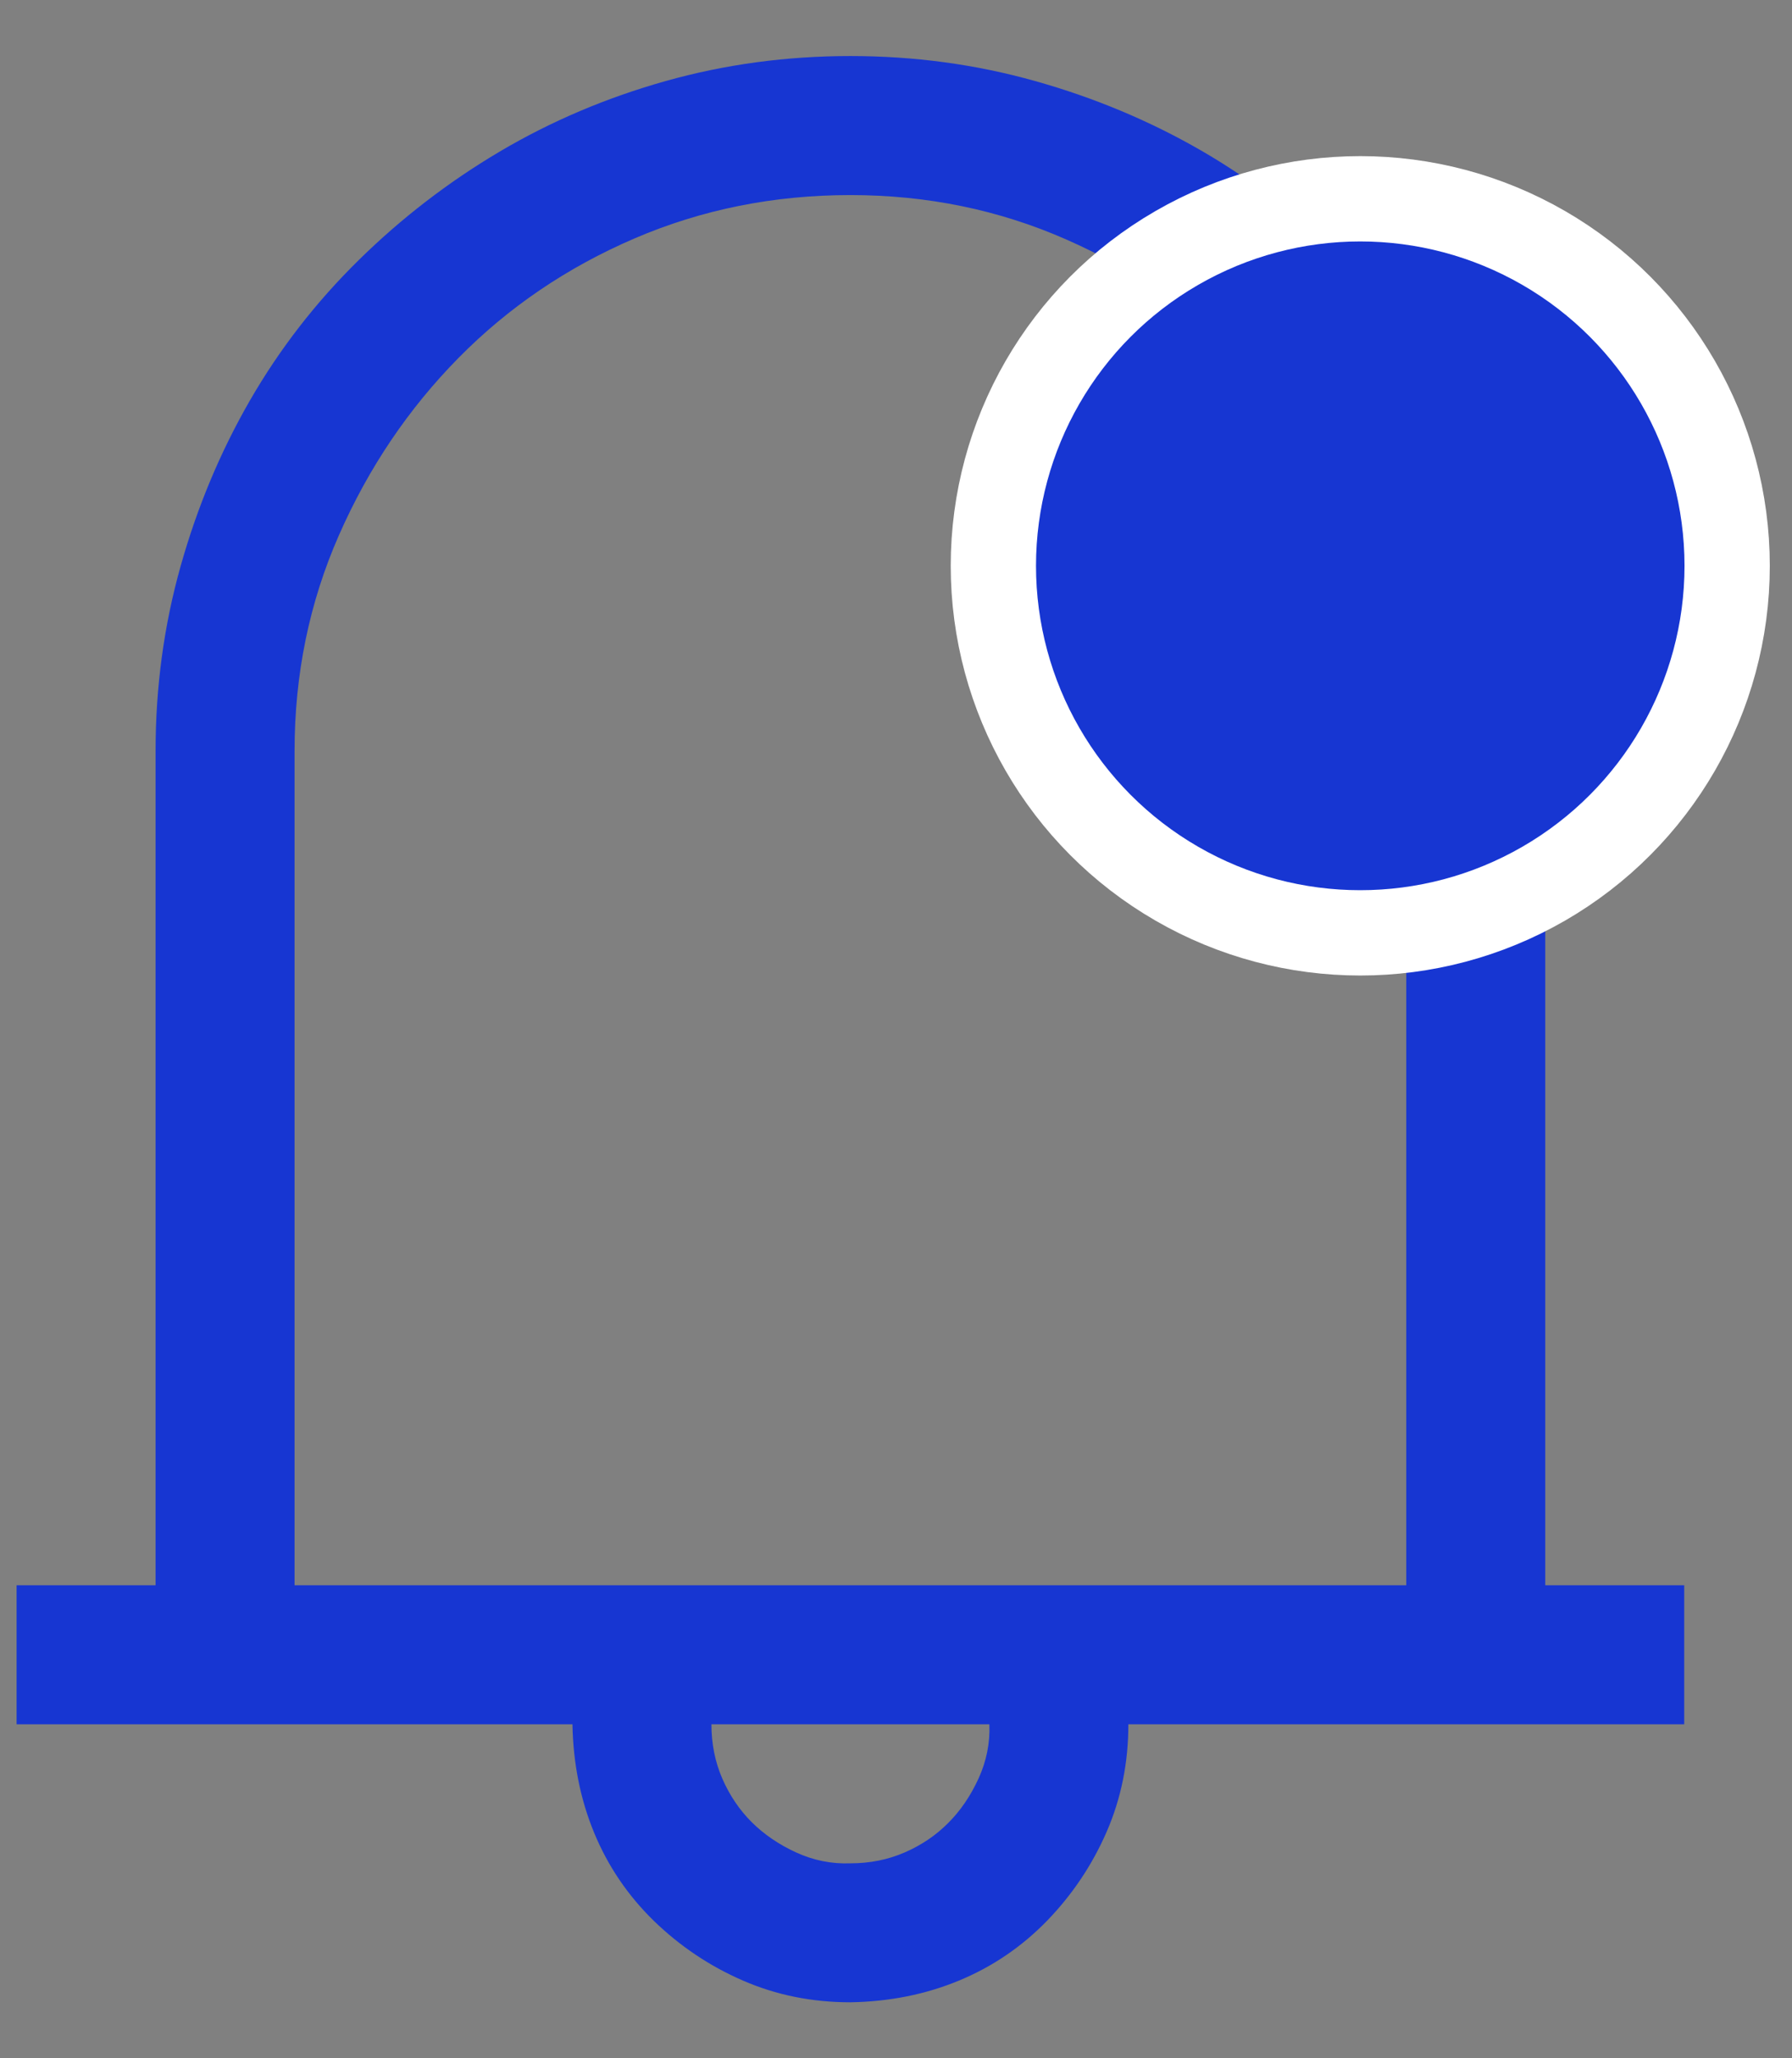
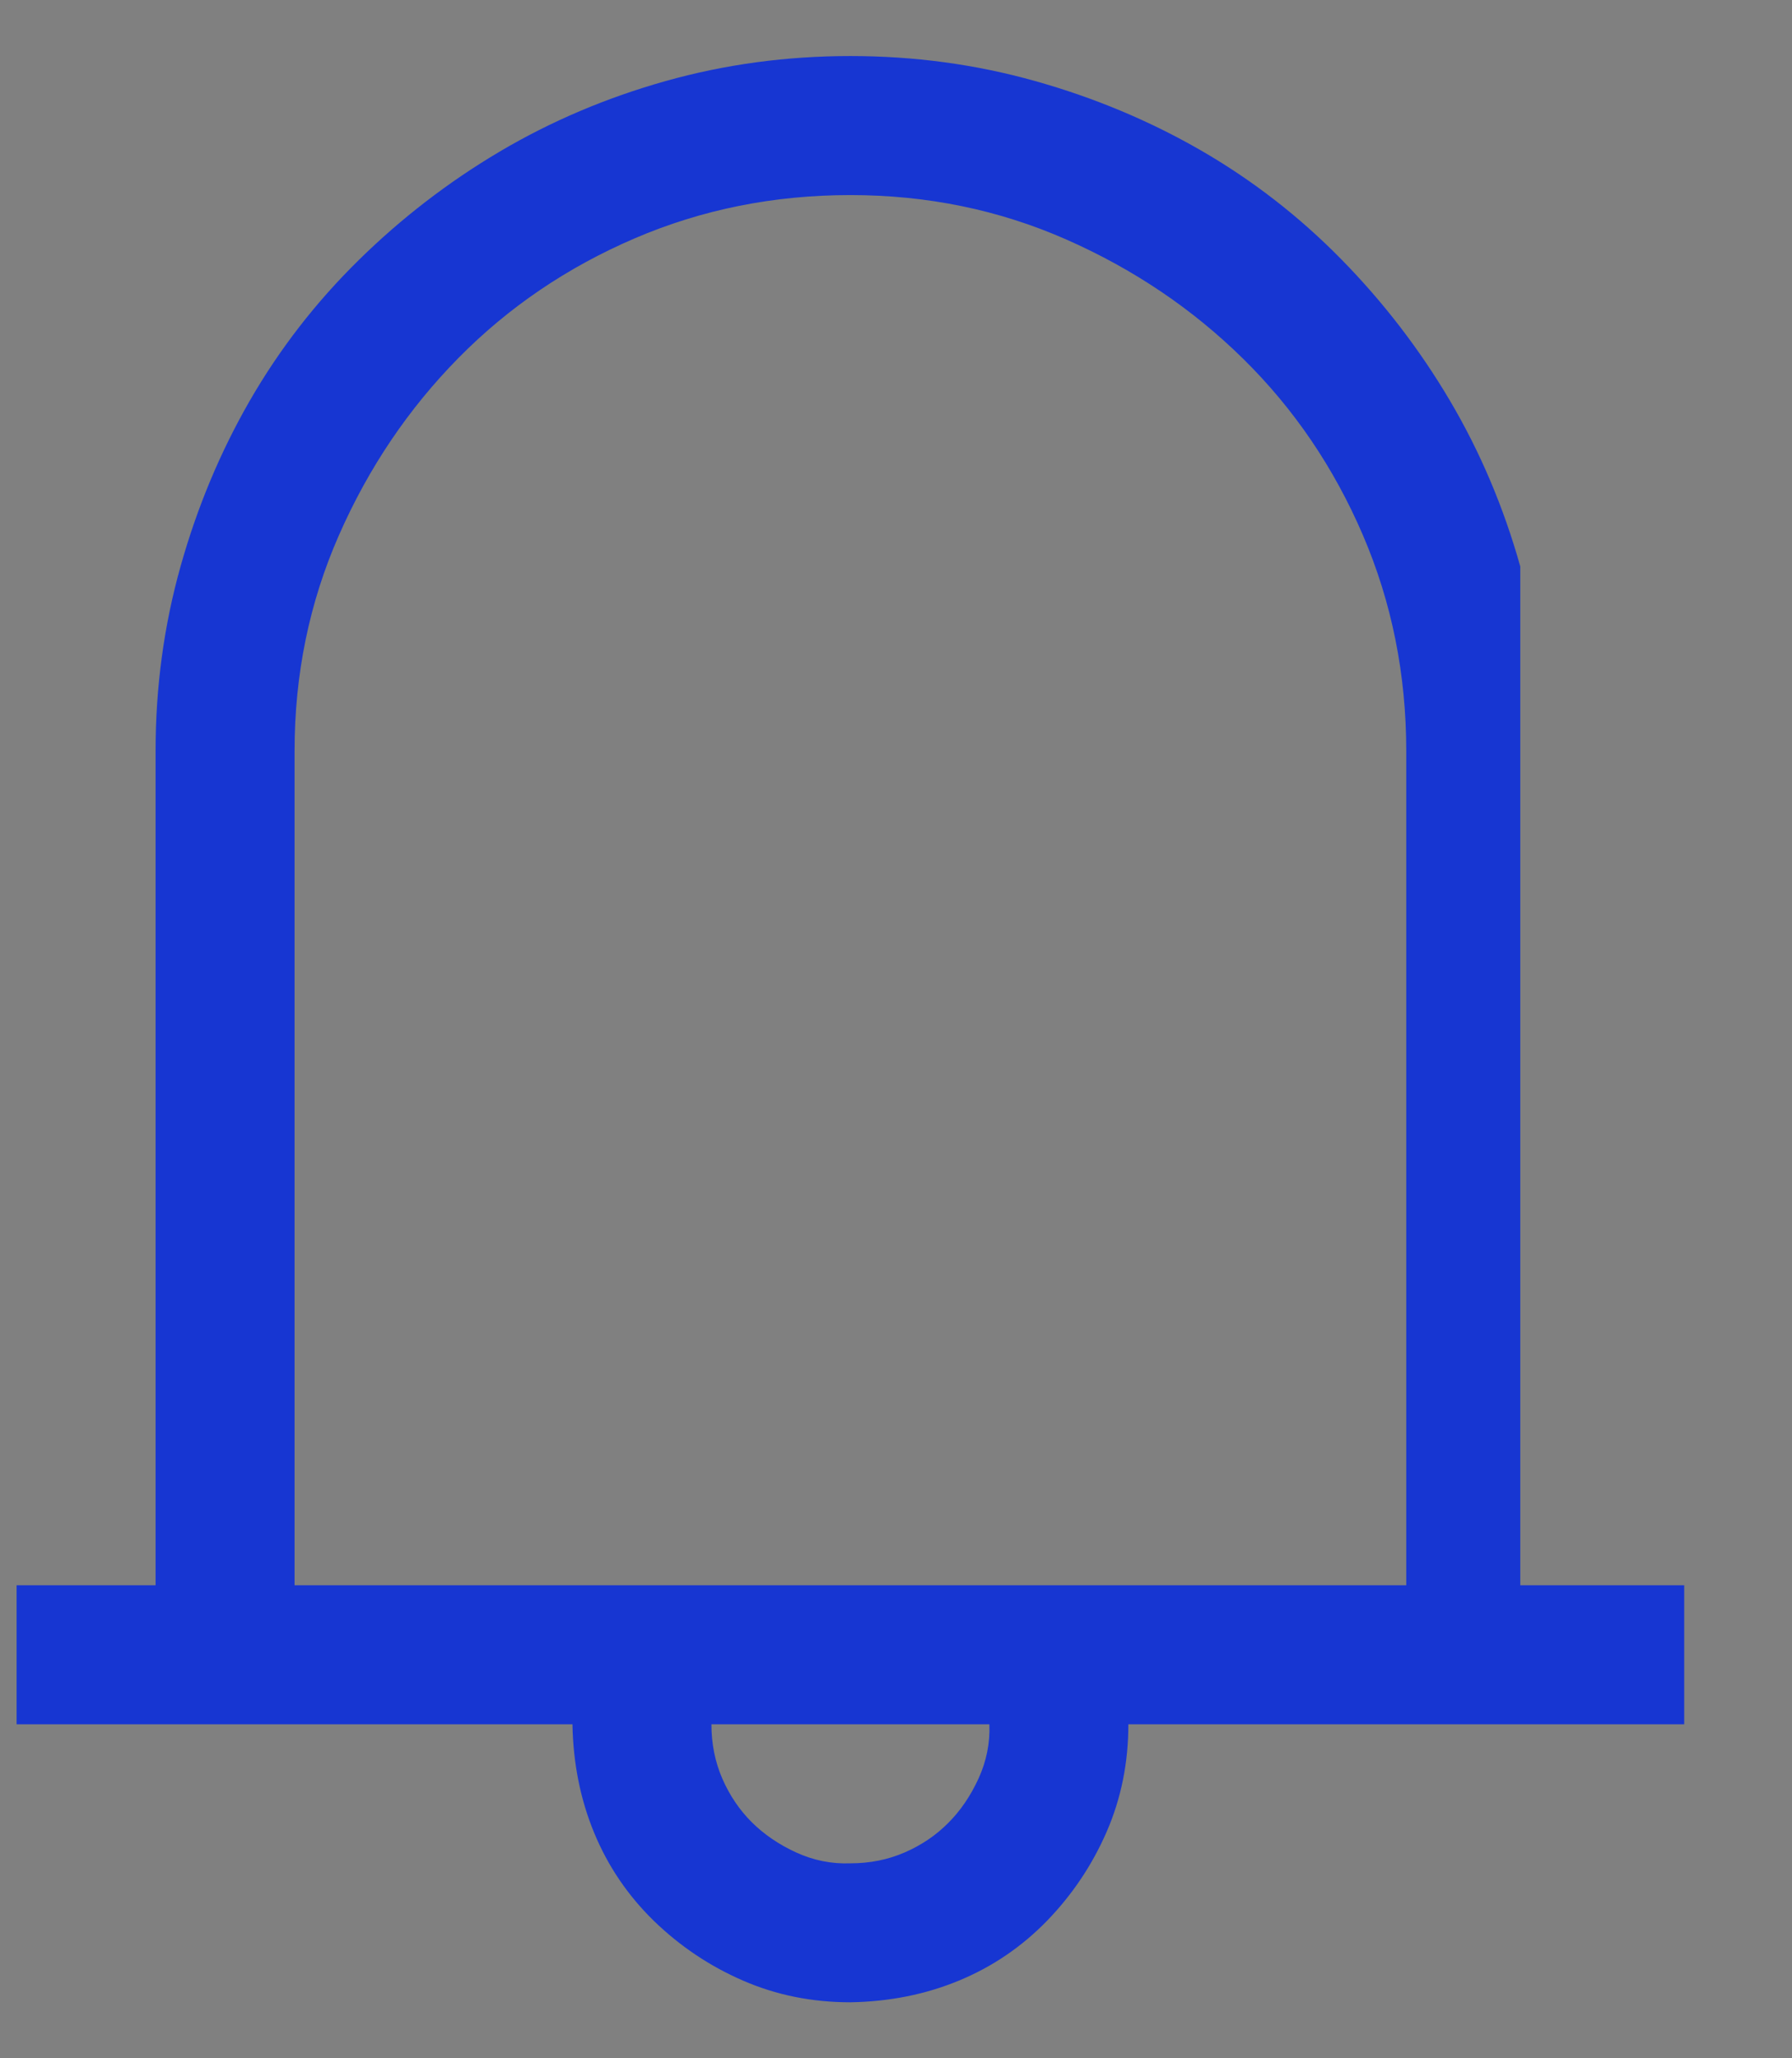
<svg xmlns="http://www.w3.org/2000/svg" width="27" height="31" viewBox="0 0 27 31" fill="none">
  <rect x="0" y="0" width="27" height="31" fill="#808080" stroke="none" />
-   <path d="M25.376 23.876V25.97H17.001C17.001 26.548 16.892 27.088 16.674 27.589C16.455 28.091 16.155 28.538 15.774 28.931C15.392 29.323 14.95 29.623 14.449 29.83C13.947 30.038 13.402 30.147 12.813 30.157C12.235 30.157 11.695 30.048 11.194 29.83C10.692 29.612 10.245 29.312 9.852 28.931C9.46 28.549 9.16 28.107 8.953 27.606C8.745 27.104 8.636 26.559 8.625 25.97H0.25V23.876H2.344V11.313C2.344 10.353 2.469 9.426 2.72 8.532C2.971 7.638 3.32 6.804 3.767 6.029C4.214 5.255 4.759 4.552 5.403 3.919C6.046 3.287 6.755 2.741 7.529 2.283C8.304 1.825 9.138 1.471 10.032 1.22C10.926 0.969 11.853 0.844 12.813 0.844C13.773 0.844 14.7 0.969 15.594 1.22C16.488 1.471 17.322 1.82 18.097 2.267C18.871 2.714 19.574 3.259 20.207 3.903C20.839 4.546 21.385 5.255 21.843 6.029C22.301 6.804 22.655 7.638 22.906 8.532C23.157 9.426 23.282 10.353 23.282 11.313V23.876H25.376ZM21.188 23.876V11.313C21.188 10.157 20.97 9.072 20.534 8.058C20.098 7.043 19.498 6.16 18.735 5.408C17.971 4.655 17.082 4.055 16.068 3.608C15.054 3.161 13.969 2.938 12.813 2.938C11.657 2.938 10.572 3.156 9.558 3.592C8.544 4.028 7.66 4.628 6.908 5.391C6.155 6.155 5.555 7.043 5.108 8.058C4.661 9.072 4.438 10.157 4.438 11.313V23.876H21.188ZM12.813 28.064C13.107 28.064 13.38 28.009 13.631 27.9C13.882 27.791 14.1 27.644 14.285 27.458C14.471 27.273 14.623 27.049 14.743 26.788C14.863 26.526 14.918 26.253 14.907 25.97H10.719C10.719 26.264 10.774 26.537 10.883 26.788C10.992 27.038 11.139 27.257 11.324 27.442C11.51 27.627 11.733 27.78 11.995 27.9C12.257 28.02 12.53 28.075 12.813 28.064Z" fill="#1736D2" />
-   <circle cx="20.495" cy="8.522" r="5.528" fill="#1736D2" stroke="white" stroke-width="1.285" />
+   <path d="M25.376 23.876V25.97H17.001C17.001 26.548 16.892 27.088 16.674 27.589C16.455 28.091 16.155 28.538 15.774 28.931C15.392 29.323 14.95 29.623 14.449 29.83C13.947 30.038 13.402 30.147 12.813 30.157C12.235 30.157 11.695 30.048 11.194 29.83C10.692 29.612 10.245 29.312 9.852 28.931C9.46 28.549 9.16 28.107 8.953 27.606C8.745 27.104 8.636 26.559 8.625 25.97H0.25V23.876H2.344V11.313C2.344 10.353 2.469 9.426 2.72 8.532C2.971 7.638 3.32 6.804 3.767 6.029C4.214 5.255 4.759 4.552 5.403 3.919C6.046 3.287 6.755 2.741 7.529 2.283C8.304 1.825 9.138 1.471 10.032 1.22C10.926 0.969 11.853 0.844 12.813 0.844C13.773 0.844 14.7 0.969 15.594 1.22C16.488 1.471 17.322 1.82 18.097 2.267C18.871 2.714 19.574 3.259 20.207 3.903C20.839 4.546 21.385 5.255 21.843 6.029C22.301 6.804 22.655 7.638 22.906 8.532V23.876H25.376ZM21.188 23.876V11.313C21.188 10.157 20.97 9.072 20.534 8.058C20.098 7.043 19.498 6.16 18.735 5.408C17.971 4.655 17.082 4.055 16.068 3.608C15.054 3.161 13.969 2.938 12.813 2.938C11.657 2.938 10.572 3.156 9.558 3.592C8.544 4.028 7.66 4.628 6.908 5.391C6.155 6.155 5.555 7.043 5.108 8.058C4.661 9.072 4.438 10.157 4.438 11.313V23.876H21.188ZM12.813 28.064C13.107 28.064 13.38 28.009 13.631 27.9C13.882 27.791 14.1 27.644 14.285 27.458C14.471 27.273 14.623 27.049 14.743 26.788C14.863 26.526 14.918 26.253 14.907 25.97H10.719C10.719 26.264 10.774 26.537 10.883 26.788C10.992 27.038 11.139 27.257 11.324 27.442C11.51 27.627 11.733 27.78 11.995 27.9C12.257 28.02 12.53 28.075 12.813 28.064Z" fill="#1736D2" />
</svg>